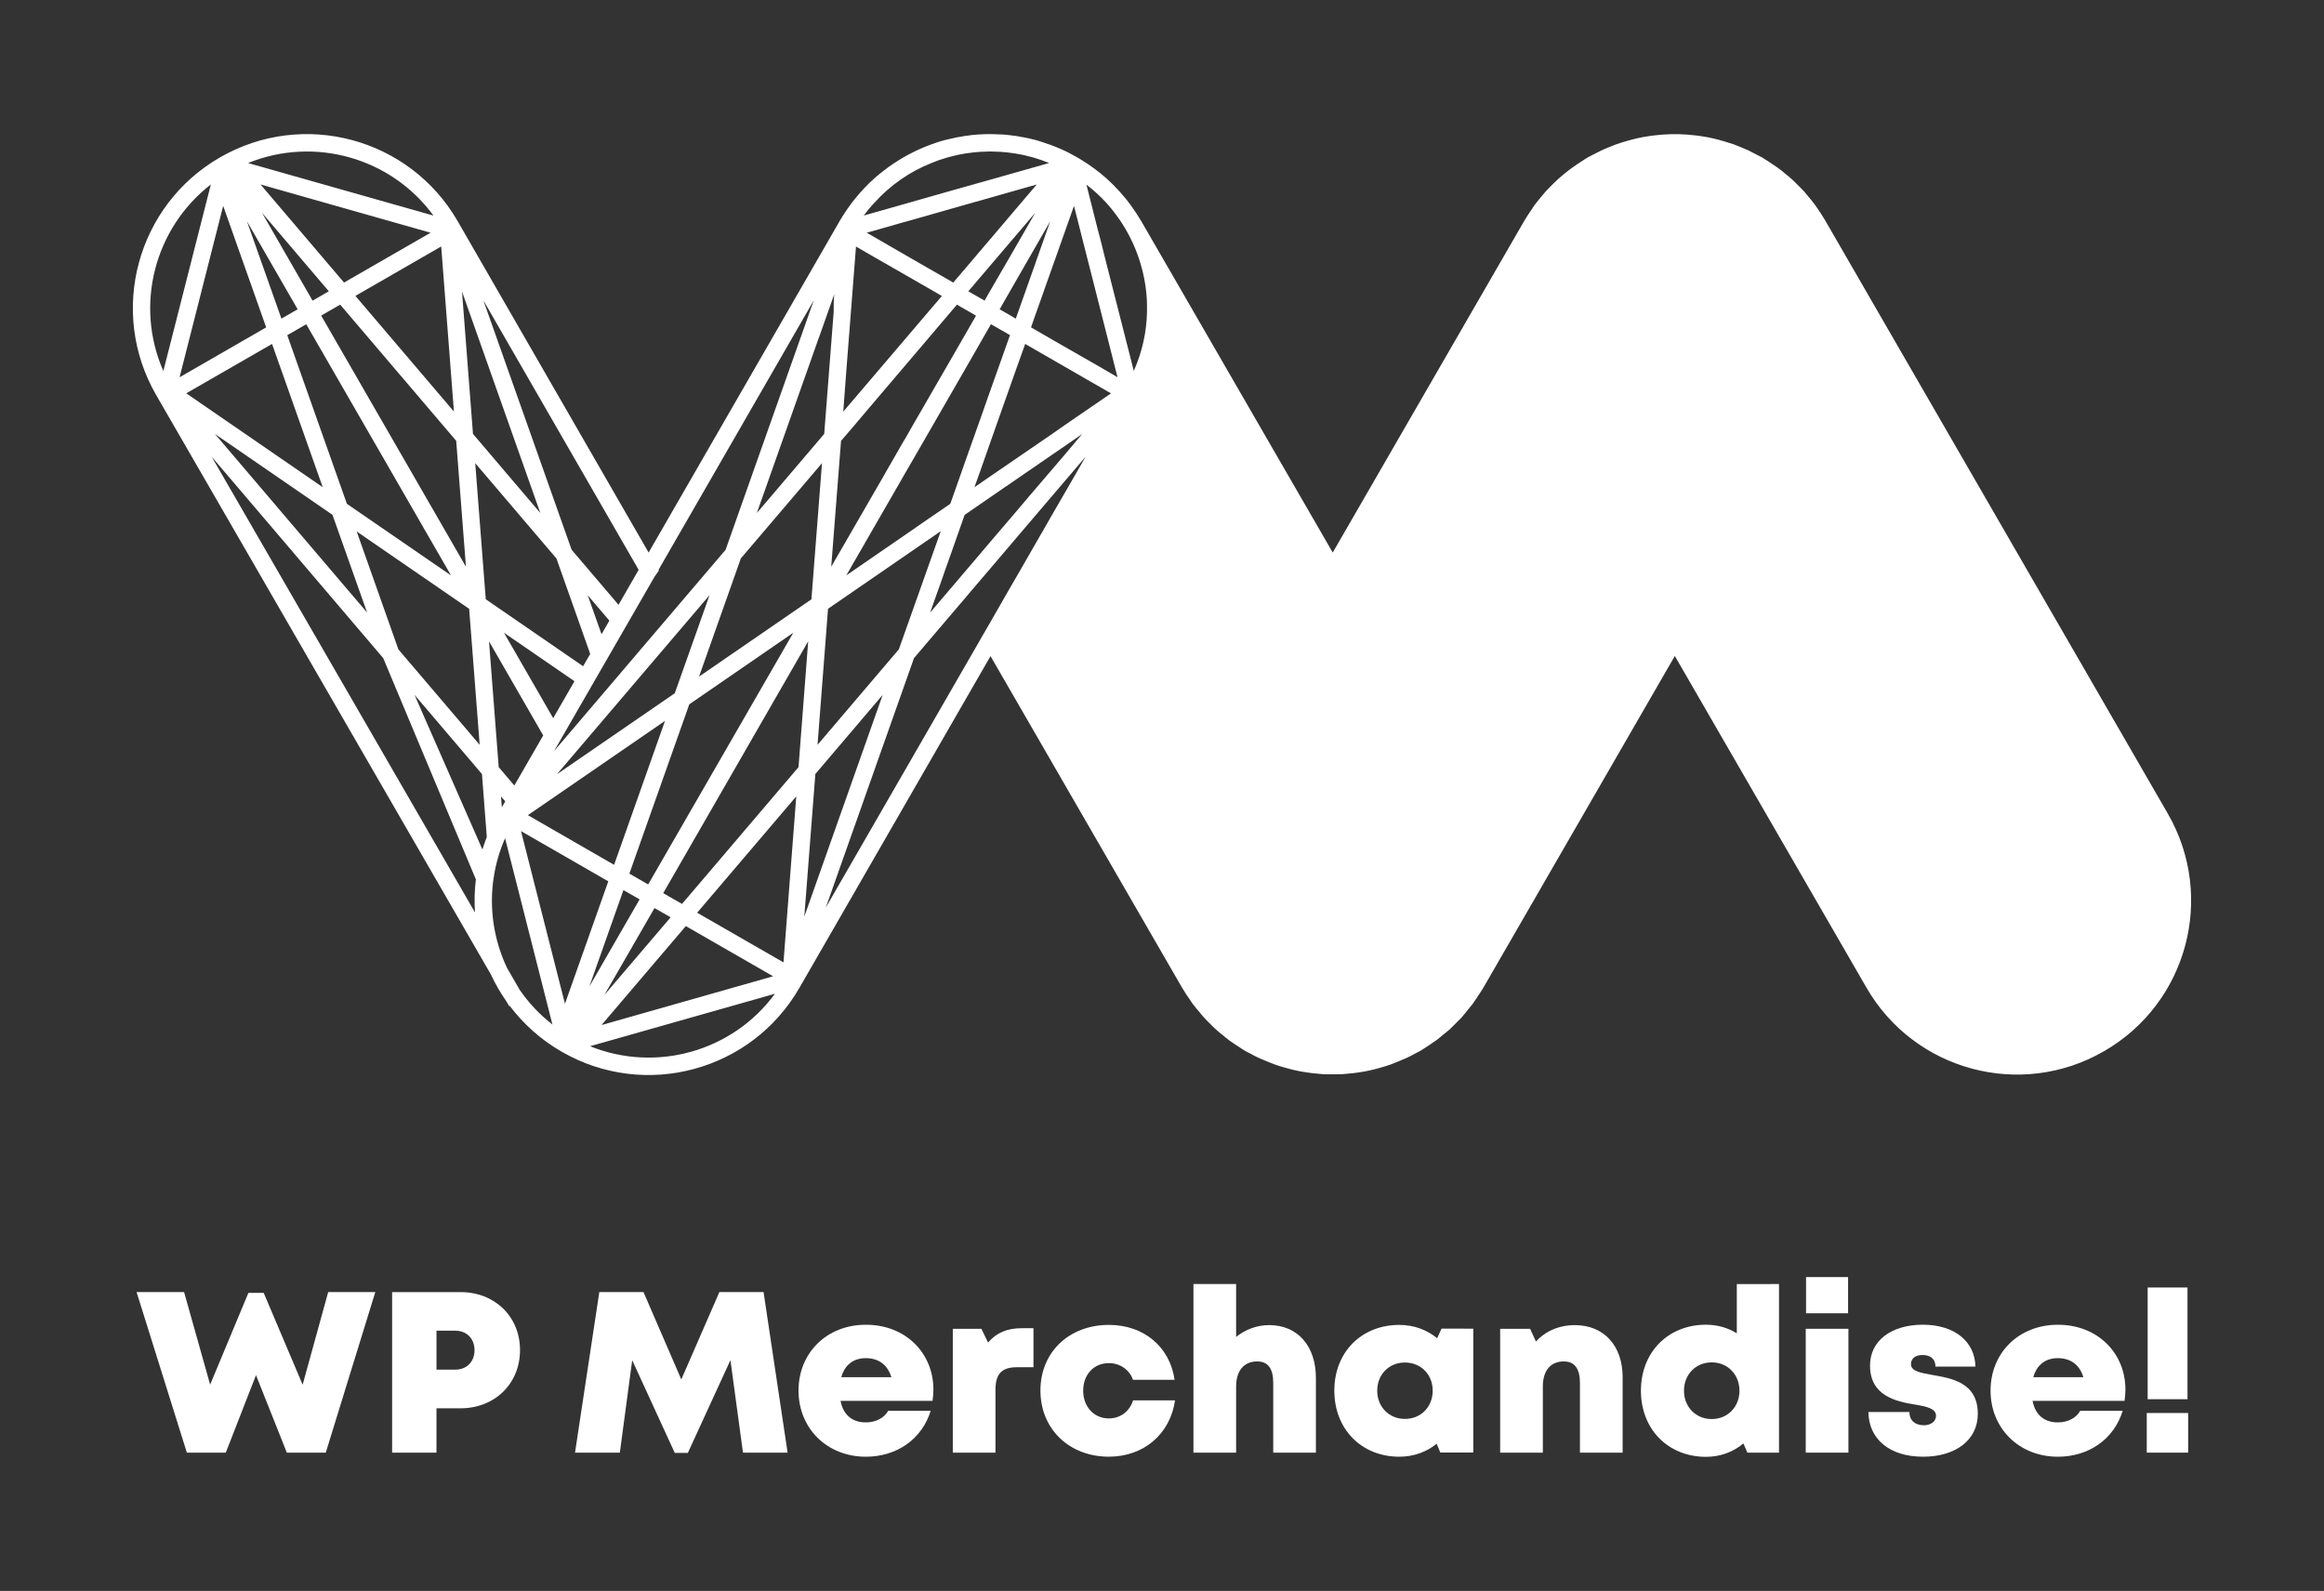
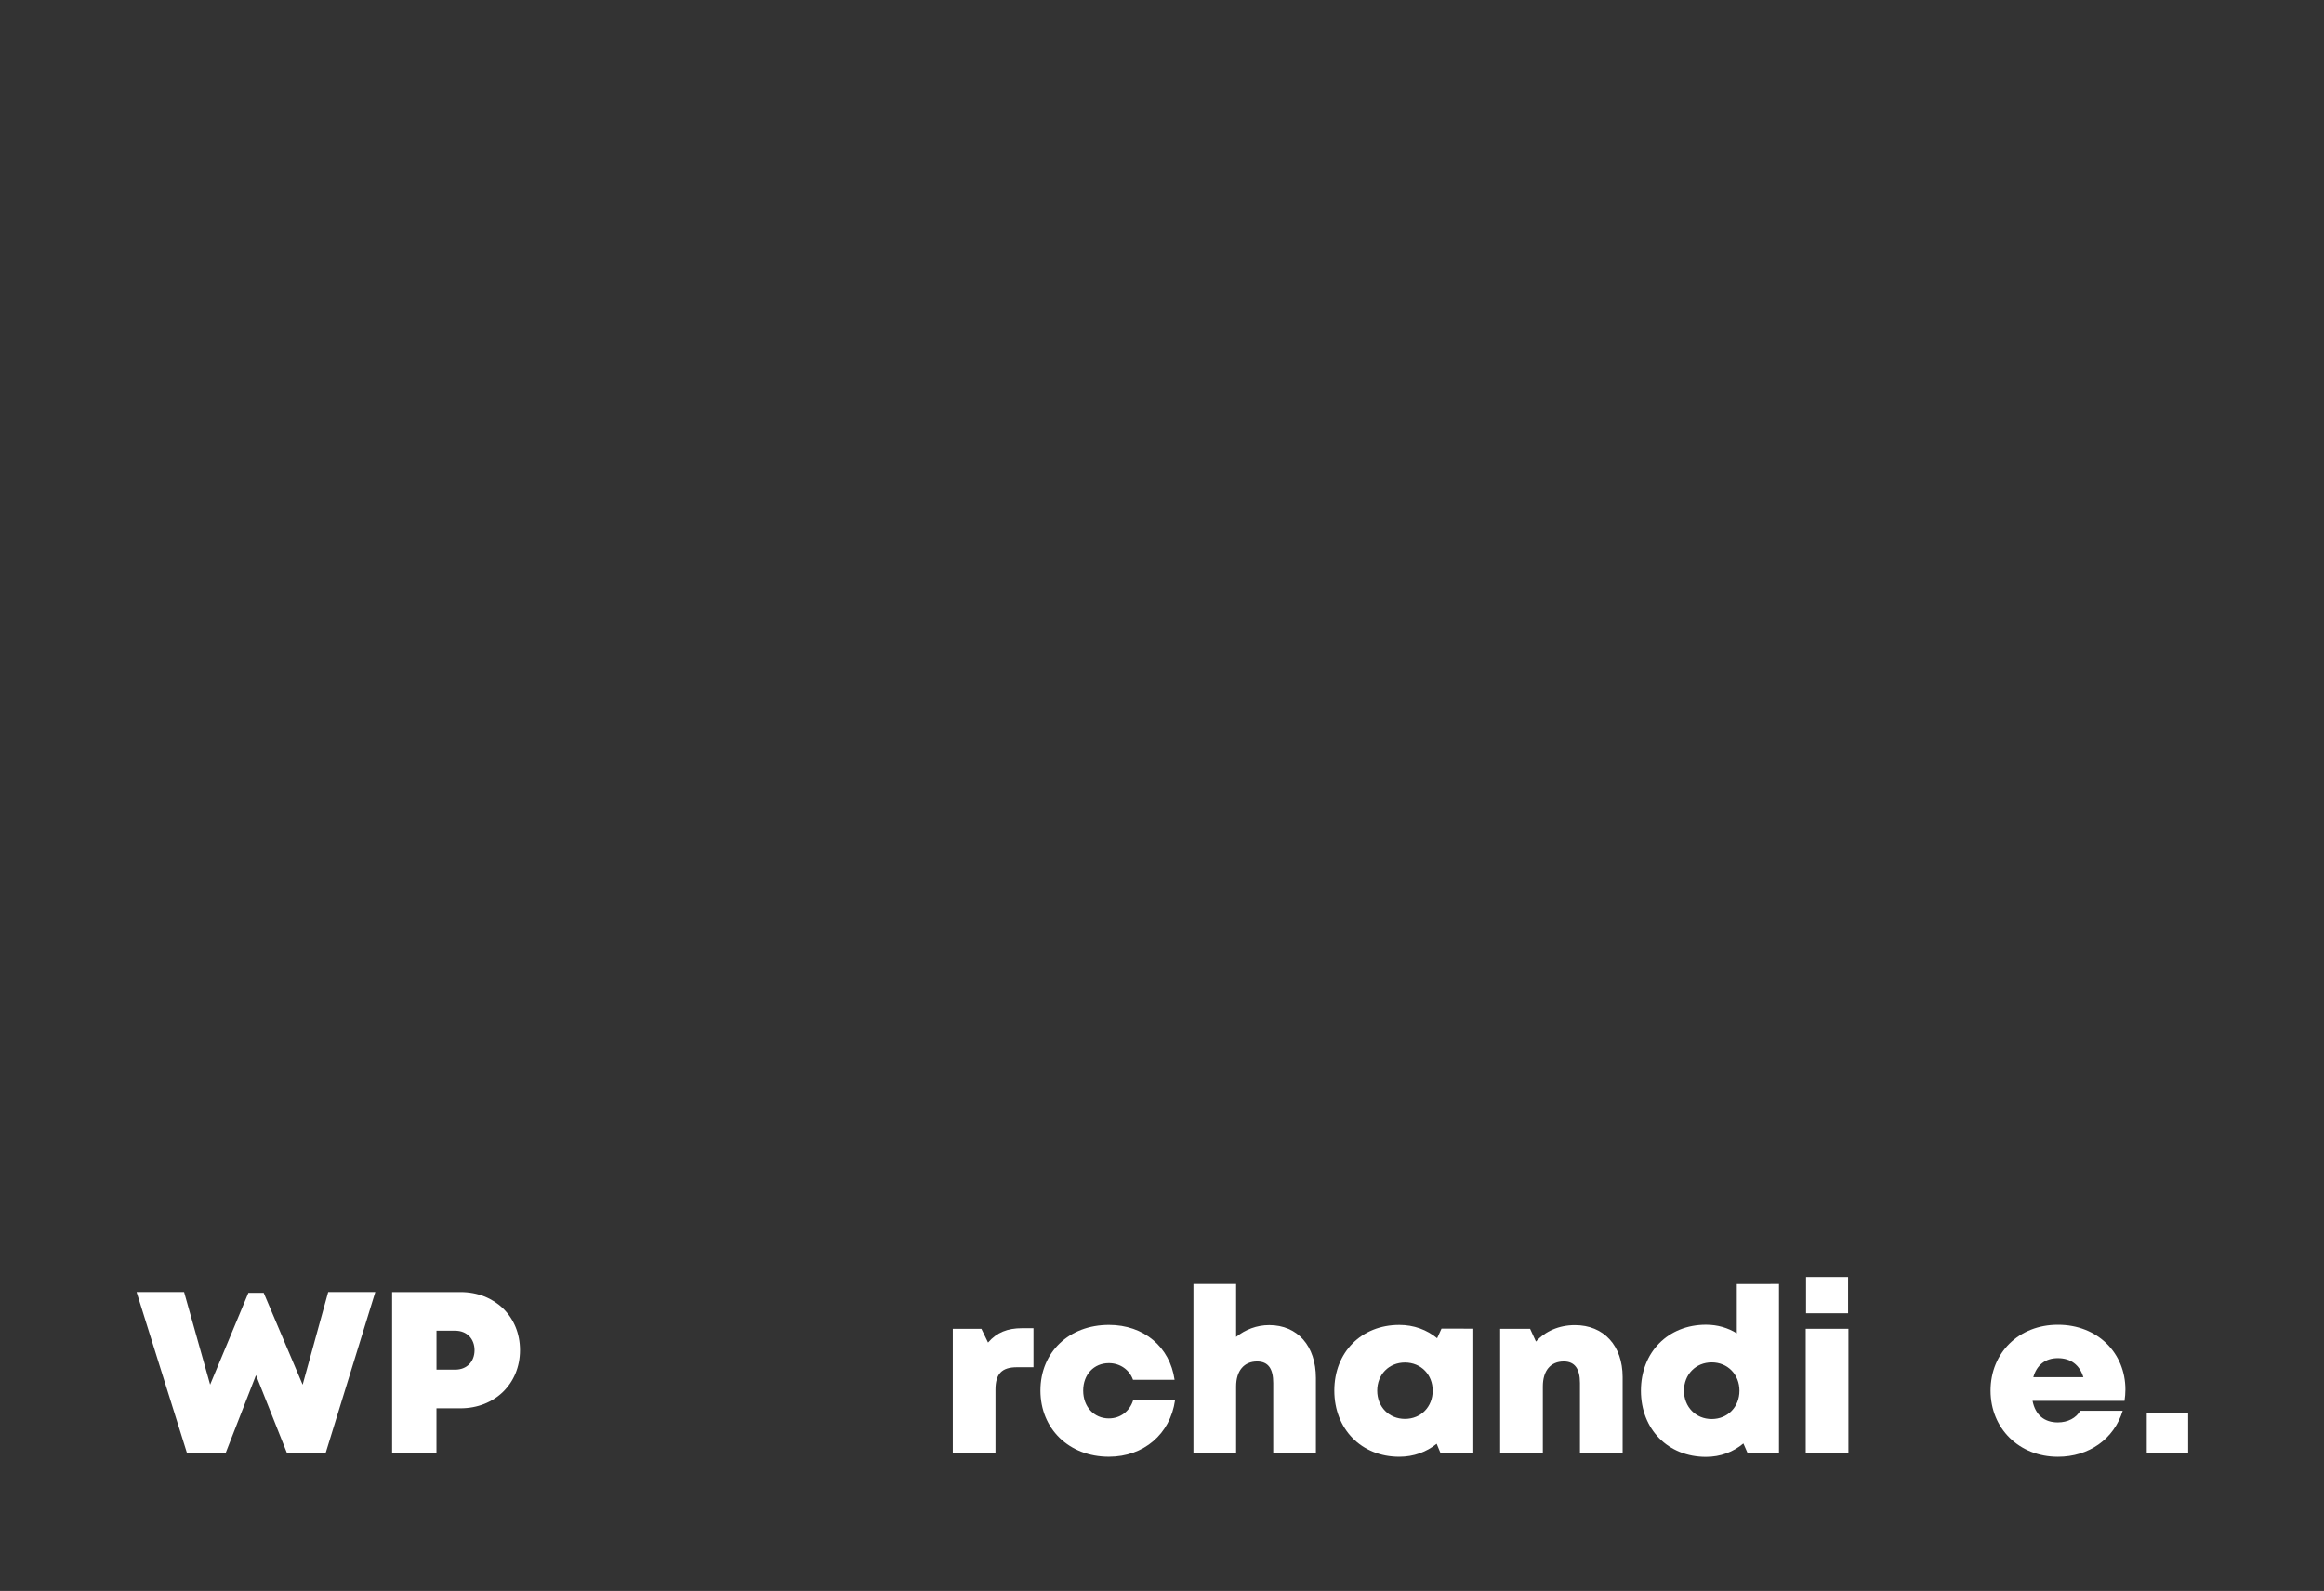
<svg xmlns="http://www.w3.org/2000/svg" id="Layer_1" x="0px" y="0px" viewBox="0 0 1142 782" style="enable-background:new 0 0 1142 782;" xml:space="preserve">
  <rect x="0" y="0" width="1142" height="782" fill="#333333" stroke="none" />
  <style type="text/css"> .st0{fill:#FFFFFF;} </style>
  <g>
    <g>
      <path class="st0" d="M184.42,635.11l-24.34,78.92h-19.14l-15.14-38.09l-14.85,38.09H91.82l-24.71-78.92h23.35l12.8,45.49 l18.8-45.1h7.52l19.14,45.13l12.55-45.52H184.42z" />
      <path class="st0" d="M255.53,663.63c0,16.55-12.46,28.61-29.24,28.61h-11.81v21.8h-21.79v-78.92h33.6 C243.07,635.11,255.53,647.08,255.53,663.63z M233.18,663.67c0-5.61-3.77-9.58-9.49-9.58h-9.2v19.15h9.2 C229.41,673.25,233.18,669.28,233.18,663.67z" />
-       <path class="st0" d="M365.09,714.03l-6.16-45.45L338,714.16h-6.42l-20.92-45.56l-6.07,45.43h-22.03l11.94-78.92h21.71l18.58,42.94 l18.71-42.94h21.71l11.82,78.92H365.09z" />
-       <path class="st0" d="M458.67,683.02c0,1.83-0.16,3.67-0.43,5.55h-45.21c1.37,6.98,5.81,10.6,12.43,10.6 c4.9,0,8.99-2.15,11.01-5.71h20.87c-4.28,13.9-16.6,22.58-31.88,22.58c-19,0-33.07-13.88-33.07-32.48 c0-18.67,13.96-32.39,33.07-32.39C445.08,651.15,458.67,665.16,458.67,683.02L458.67,683.02z M413.4,676.96h24.61 c-1.84-6.08-6.23-9.37-12.55-9.37C419.34,667.59,415.09,670.91,413.4,676.96z" />
      <path class="st0" d="M507.84,652.86v19.19h-8.14c-7.42,0-10.53,3.26-10.53,11.02v30.96h-20.97v-60.88h14.05l3.27,6.76 c4.29-4.97,9.52-7.05,16.77-7.05H507.84z" />
      <path class="st0" d="M544.88,716.02c-19.53,0-33.62-13.68-33.62-32.52s14.03-32.26,33.68-32.26c17.11,0,29.94,10.79,32.24,26.98 h-20.43c-1.76-4.97-6.41-8.19-11.87-8.19c-7.37,0-12.61,5.6-12.61,13.53c0,7.93,5.31,13.66,12.61,13.66 c5.63,0,10.19-3.45,11.92-8.88h20.6C575.03,704.89,562.02,716.03,544.88,716.02L544.88,716.02z" />
      <path class="st0" d="M646.63,677.37v36.66h-20.97v-34.23c0-7.02-2.47-10.6-7.94-10.6c-6.34,0-10.3,4.5-10.3,12.32v32.51h-20.97 v-82.87h20.97v25.99c4.48-3.61,10.18-5.81,16.25-5.81C637.65,651.35,646.63,661.59,646.63,677.37z" />
      <path class="st0" d="M723.97,653.09v60.88h-16.21l-1.79-4.31c-4.99,4.04-11.3,6.37-18.37,6.37c-18.62,0-31.92-13.58-31.92-32.5 c0-18.86,13.31-32.28,31.92-32.28c7.17,0,13.58,2.39,18.6,6.54l2.15-4.71L723.97,653.09z M704.02,683.57 c0-7.9-5.77-13.84-13.63-13.84c-7.9,0-13.63,5.93-13.63,13.84c0,7.95,5.77,13.88,13.63,13.88 C698.25,697.46,704.02,691.52,704.02,683.57z" />
      <path class="st0" d="M797.35,676.91v37.12h-20.97v-34.23c0-7.08-2.66-10.6-7.94-10.6c-6.54,0-10.3,4.57-10.3,12.32v32.51h-20.97 v-60.88h14.71l2.88,6.28c4.53-5.05,11.29-8.08,19.16-8.08C788.07,651.35,797.35,661.4,797.35,676.91z" />
      <path class="st0" d="M874.19,631.16v82.87h-15.52l-1.98-4.52c-4.96,4.17-11.27,6.58-18.36,6.58c-18.68,0-31.99-13.58-31.99-32.5 c0-18.92,13.31-32.44,31.99-32.44c5.62,0,10.76,1.52,15.13,4.23v-24.22H874.19z M854.76,683.59c0-7.95-5.77-13.93-13.63-13.93 c-7.86,0-13.63,5.98-13.63,13.93s5.77,13.93,13.63,13.93C848.99,697.52,854.76,691.54,854.76,683.59z" />
      <path class="st0" d="M887.33,653.15h20.97v60.88h-20.97V653.15z M887.49,627.73h20.65v17.8h-20.65V627.73z" />
-       <path class="st0" d="M944.98,716.03c-16.59,0-26.68-8.76-26.87-21.96h20.18c0,4.45,3.1,6.5,7.08,6.5c3.07,0,5.97-1.56,5.97-4.71 c0-3.51-4.61-4.51-10.46-5.48c-9.44-1.53-21.96-4.38-21.96-19.15c0-12.2,10.4-20.08,26-20.08c15.5,0,25.55,8.25,25.79,20.58 h-19.64c0-3.89-2.61-5.69-6.41-5.69c-3.36,0-5.62,1.66-5.62,4.49c0,3.46,4.66,4.27,10.44,5.3c9.62,1.71,22.4,3.71,22.4,19.15 C971.89,707.7,961.15,716.03,944.98,716.03L944.98,716.03z" />
      <path class="st0" d="M1044.42,683.02c0,1.83-0.16,3.67-0.43,5.55h-45.21c1.37,6.98,5.81,10.6,12.43,10.6 c4.9,0,8.99-2.15,11.01-5.71h20.87c-4.28,13.9-16.6,22.58-31.87,22.58c-19,0-33.07-13.88-33.07-32.48 c0-18.67,13.96-32.39,33.07-32.39C1030.83,651.15,1044.42,665.16,1044.42,683.02L1044.42,683.02z M999.15,676.96h24.61 c-1.84-6.08-6.23-9.37-12.55-9.37C1005.1,667.59,1000.85,670.91,999.15,676.96z" />
-       <path class="st0" d="M1054.91,694.55h20.34v19.48h-20.34V694.55z M1055.35,632.86h19.57v54.91h-19.57V632.86z" />
+       <path class="st0" d="M1054.91,694.55h20.34v19.48h-20.34V694.55z M1055.35,632.86h19.57v54.91V632.86z" />
    </g>
-     <path class="st0" d="M1065.22,399.87L897.05,108.64c-0.11-0.16-0.22-0.33-0.33-0.56c-1.09-1.85-2.29-3.72-3.54-5.52 c-0.38-0.53-0.78-1.09-1.16-1.65c-1.2-1.69-2.52-3.27-3.87-4.85c-0.49-0.6-1-1.27-1.54-1.87c-1.2-1.31-2.47-2.52-3.72-3.76 c-0.78-0.78-1.54-1.6-2.36-2.32c-1.09-0.98-2.18-1.85-3.34-2.78c-1.09-0.94-2.18-1.87-3.34-2.67c-0.98-0.71-2.03-1.38-3.05-2.09 c-1.38-0.94-2.69-1.8-4.12-2.67c-0.31-0.18-0.6-0.38-0.87-0.56c-0.82-0.42-1.65-0.82-2.47-1.25c-1.31-0.71-2.67-1.43-4.03-2.09 c-1.38-0.6-2.69-1.2-4.05-1.74c-1.2-0.45-2.36-0.94-3.52-1.38c-1.58-0.53-3.12-1.02-4.7-1.47c-1.05-0.33-2.07-0.6-3.16-0.87 c-1.65-0.45-3.3-0.78-4.94-1.11c-1.09-0.2-2.12-0.38-3.23-0.53c-1.58-0.22-3.16-0.45-4.74-0.56c-1.2-0.16-2.43-0.22-3.67-0.27 c-1.43-0.11-2.85-0.11-4.28-0.11c-1.43,0-2.83,0-4.25,0.11c-1.2,0.04-2.43,0.11-3.63,0.27c-1.63,0.11-3.23,0.33-4.81,0.56 c-1.09,0.16-2.14,0.33-3.23,0.53c-1.65,0.33-3.27,0.67-4.92,1.11c-1.05,0.27-2.07,0.53-3.18,0.87c-1.51,0.45-3.12,0.94-4.63,1.47 c-1.2,0.45-2.36,0.94-3.52,1.38c-1.36,0.53-2.74,1.14-4.05,1.74c-1.4,0.67-2.72,1.38-4.1,2.09c-0.82,0.42-1.65,0.82-2.41,1.25 c-0.33,0.18-0.6,0.38-0.94,0.56c-1.36,0.87-2.74,1.74-4.1,2.67c-0.98,0.71-2.03,1.38-3.01,2.09c-1.16,0.8-2.25,1.74-3.41,2.67 c-1.09,0.94-2.23,1.8-3.27,2.78c-0.82,0.71-1.58,1.54-2.41,2.32c-1.27,1.25-2.52,2.45-3.67,3.76c-0.53,0.6-1.02,1.27-1.58,1.87 c-1.31,1.58-2.63,3.16-3.9,4.85c-0.38,0.56-0.71,1.11-1.09,1.65c-1.25,1.8-2.45,3.67-3.61,5.52c-0.11,0.22-0.22,0.4-0.33,0.56 L654.9,271.6l-94.13-162.96c-0.11-0.22-0.22-0.38-0.38-0.56c-0.11-0.22-0.27-0.42-0.38-0.65c-0.56-0.89-1.09-1.76-1.65-2.63 c-0.82-1.27-1.69-2.52-2.56-3.72c-0.22-0.29-0.45-0.6-0.67-0.89c-0.45-0.6-0.94-1.2-1.36-1.8c-0.67-0.82-1.27-1.58-1.92-2.29 c-0.6-0.71-1.2-1.43-1.8-2.07c-1.05-1.16-2.09-2.25-3.18-3.34s-2.25-2.14-3.38-3.18c-0.6-0.53-1.2-1.02-1.87-1.58 c-0.6-0.56-1.25-1.09-1.92-1.54c-0.16-0.16-0.38-0.33-0.6-0.49c-0.33-0.22-0.65-0.49-0.98-0.76c-0.22-0.18-0.49-0.33-0.71-0.49 c-0.67-0.45-1.27-0.94-1.92-1.38c-0.67-0.49-1.31-0.94-1.98-1.31c-1.36-0.94-2.78-1.8-4.21-2.63c-1.31-0.76-2.63-1.47-3.94-2.14 c-0.33-0.16-0.71-0.31-1.02-0.53c-0.18-0.07-0.29-0.11-0.45-0.22c-1.38-0.67-2.78-1.27-4.21-1.87c-0.67-0.27-1.27-0.53-1.87-0.76 c-0.6-0.27-1.2-0.49-1.85-0.71c-0.07,0-0.11-0.04-0.18-0.04c-0.22-0.11-0.49-0.18-0.71-0.22c-0.82-0.33-1.58-0.6-2.34-0.82 c-0.18-0.07-0.33-0.11-0.51-0.16c-1.25-0.45-2.52-0.82-3.76-1.16c-0.07,0-0.07,0-0.07,0c-1.74-0.49-3.54-0.87-5.34-1.2h-0.07 c-1.36-0.27-2.67-0.49-3.99-0.71c-0.45-0.07-0.94-0.11-1.38-0.16c-0.04-0.07-0.04,0-0.04,0c-0.56-0.11-1.09-0.18-1.65-0.22 c-1.05-0.11-2.14-0.22-3.16-0.29c-0.33-0.04-0.67-0.04-1-0.04c-0.31-0.02-0.65-0.02-0.98-0.02c0,0,0,0-0.02,0 c-1.38-0.09-2.78-0.13-4.19-0.13h-0.22c-1.71,0-3.45,0.02-5.19,0.16c-0.29,0-0.51,0.04-0.78,0.04c-0.47,0.04-0.94,0.09-1.38,0.13 c-0.42,0.02-0.82,0.07-1.25,0.09c-0.71,0.07-1.36,0.18-2.07,0.29c-0.45,0.04-0.94,0.09-1.38,0.16c-1.36,0.22-2.67,0.45-4.03,0.71 h-0.07c-0.87,0.16-1.76,0.38-2.63,0.6c-2.67,0.53-5.37,1.25-7.99,2.18c-1.85,0.67-3.76,1.31-5.57,2.09 c-1.87,0.76-3.72,1.63-5.48,2.52c-1.54,0.76-3.07,1.58-4.59,2.45c-1.22,0.71-2.43,1.43-3.63,2.25c-0.49,0.27-0.91,0.56-1.36,0.87 c-1.65,1.09-3.23,2.25-4.7,3.41c-1.43,1.09-2.81,2.23-4.12,3.38c-0.38,0.27-0.76,0.6-1.14,1.05c-0.18,0.16-0.4,0.31-0.56,0.49 c-0.71,0.6-1.36,1.25-2.03,1.96c-0.27,0.22-0.49,0.49-0.71,0.71c-0.27,0.29-0.53,0.56-0.82,0.82c-0.04,0.07-0.16,0.16-0.2,0.22 c-0.62,0.65-1.22,1.31-1.83,2.03c-0.38,0.38-0.65,0.71-0.98,1.09c-0.33,0.38-0.65,0.82-0.98,1.2c-0.76,0.87-1.47,1.76-2.18,2.67 c-0.11,0.18-0.22,0.29-0.33,0.45c-0.6,0.78-1.16,1.54-1.65,2.29c-0.53,0.78-1.05,1.54-1.58,2.32c-0.27,0.42-0.6,0.87-0.82,1.31 c-0.33,0.42-0.6,0.91-0.87,1.4c-0.33,0.51-0.67,1-0.94,1.49l-0.27,0.53l-0.33,0.56L318.73,271.6l-93.82-162.85 c-23.56-40.91-75.85-54.98-116.78-31.4c-40.93,23.58-54.98,75.87-31.42,116.78l164.52,284.88c2.12,4.57,4.63,8.93,7.55,13.09 l1.47,2.52c0.04-0.09,0.11-0.18,0.16-0.27c6.73,8.93,15.32,16.7,25.63,22.62c40.93,23.6,93.19,9.53,116.78-31.4l93.8-162.87v-0.04 l0.11-0.16l94.08,162.9c0.16,0.22,0.27,0.4,0.38,0.6c1.09,1.83,2.25,3.63,3.5,5.37c0.38,0.6,0.82,1.2,1.2,1.8 c1.2,1.6,2.47,3.12,3.79,4.65c0.53,0.71,1.09,1.38,1.69,2.03c1.09,1.27,2.36,2.47,3.56,3.67c0.82,0.82,1.63,1.65,2.52,2.45 c0.98,0.94,2.07,1.76,3.16,2.63c1.16,1,2.29,1.92,3.52,2.85c0.91,0.67,1.89,1.31,2.89,1.98c1.43,0.91,2.78,1.85,4.21,2.74 c0.33,0.16,0.6,0.38,0.87,0.53c0.78,0.45,1.6,0.78,2.36,1.2c1.36,0.78,2.78,1.49,4.16,2.14c1.31,0.6,2.67,1.16,3.99,1.69 c1.2,0.49,2.41,0.98,3.61,1.43c1.54,0.56,3.07,1.05,4.61,1.47c1.09,0.33,2.14,0.6,3.23,0.89c1.63,0.42,3.23,0.76,4.85,1.09 c1.11,0.22,2.2,0.38,3.3,0.53c1.58,0.22,3.16,0.45,4.77,0.56c1.2,0.16,2.41,0.22,3.65,0.33c1.43,0.04,2.85,0.04,4.28,0.04 s2.85,0,4.28-0.04c1.2-0.11,2.41-0.18,3.61-0.33c1.65-0.11,3.16-0.33,4.81-0.56c1.05-0.16,2.14-0.31,3.23-0.53 c1.65-0.33,3.3-0.67,4.92-1.09c1.05-0.29,2.09-0.56,3.18-0.89c1.54-0.42,3.05-0.91,4.65-1.47c1.2-0.45,2.34-0.94,3.54-1.43 c1.31-0.53,2.69-1.09,4.01-1.69c1.43-0.65,2.78-1.36,4.16-2.14c0.76-0.42,1.58-0.76,2.34-1.2c0.33-0.16,0.56-0.38,0.89-0.53 c1.4-0.89,2.83-1.83,4.21-2.74c0.65-0.45,1.31-0.89,1.96-1.38c0.33-0.16,0.67-0.38,0.94-0.6c0.16-0.11,0.27-0.22,0.45-0.33 c1.02-0.8,2.07-1.63,3.05-2.52c0.56-0.42,1.09-0.87,1.65-1.31c0.22-0.16,0.38-0.31,0.6-0.49l0.07-0.04 c0.09-0.07,0.27-0.18,0.38-0.33c0.16-0.11,0.38-0.27,0.53-0.45c0.6-0.6,1.2-1.2,1.8-1.8c0.22-0.2,0.45-0.42,0.67-0.65 c0.49-0.49,0.98-0.98,1.47-1.49c0.07-0.04,0.11-0.09,0.18-0.16c0.71-0.65,1.31-1.31,1.96-2.03c0.33-0.38,0.6-0.76,0.94-1.14 c0.27-0.29,0.49-0.56,0.76-0.89c0.94-1.14,1.87-2.29,2.74-3.45c0.38-0.38,0.67-0.76,0.98-1.2c0.45-0.6,0.82-1.2,1.2-1.8 c0.4-0.49,0.71-1.02,1.05-1.58c0.87-1.25,1.69-2.52,2.47-3.79c0.11-0.2,0.27-0.38,0.38-0.6L823,322.44l94.13,162.96 c23.58,40.95,75.91,54.96,116.78,31.31C1074.84,493.13,1088.87,440.82,1065.22,399.87z M516.05,108.8l-10.49,29.73l-4.34,12.25 l-2.07,5.86l-3.99-2.36l-3.94-2.23l4.54-7.95l0.98-1.69l4.48-7.82L516.05,108.8z M296.99,489.08l24.63-42.73l7.93,4.54 L296.99,489.08z M337.01,455.21l42.89,24.67l-84.33,23.98L337.01,455.21z M318.51,434.74l-9.24-5.32l29.44-83.22l51.11-35.18 L318.51,434.74z M161.58,143.18l-7.97,4.61l-24.87-43.2L161.58,143.18z M128.02,90.67l83.57,23.72l-42.53,24.5L128.02,90.67z M221.62,282.83l-51.15-35.18l-29.31-82.88l9.33-5.39L221.62,282.83z M180.4,301.11l-74.76-87.78l57.74,39.73L180.4,301.11z M175.27,261.23l55.27,38.03l5.17,66.83l-39.95-46.9L175.27,261.23z M233.53,227.67l39.91,46.85l16.59,46.92l-3.5,6.03 l-47.83-32.91L233.53,227.67z M288.8,292.58l10.64,12.49l-3.85,6.68L288.8,292.58z M282.3,334.85L271.83,353l-24.18-41.98 L282.3,334.85z M326.77,354.35l-25.01,70.75l-42.36-24.41L326.77,354.35z M273.68,380.56l74.98-88.01l-17.08,48.21L273.68,380.56z M343.51,332.57l20.53-58.08l39.88-46.83l-5.19,66.92L343.51,332.57z M406.89,299.24l55.4-38.15l-20.6,58.08l-39.95,46.94 L406.89,299.24z M463.59,282.72v-0.04l0.04-0.18l3.67-10.33l3.83-10.89l2.89-8.22l0.82-0.53l11.76-8.11l7.46-5.14l0.2-0.11 l7.24-4.99l19.98-13.74l6.99-4.81l3.34-2.29l-2.78,3.23l-5.81,6.9l-18.06,21.11l-6.73,7.95l-11.82,13.83l-5.57,6.57l-7.95,9.35 l-5.75,6.75l-0.04,0.11h-0.07l-10.18,11.98L463.59,282.72z M474.63,225.91l-2.9,8.26l-3.67,10.4l-1.09,3.07l-4.7,3.23l-5.21,3.56 l-6.88,4.74l-0.07,0.07l-0.04,0.04l-34.2,23.54l23.85-41.42l0.07-0.07l0.04-0.11l4.81-8.37l0.94-1.63l4.5-7.77l1.74-3.03l4.23-7.33 l17.99-31.24l5.59-9.73l6.99-12.2l0.33-0.56l9.35,5.37l-2.63,7.44l-7.06,19.86l-4.48,12.76L474.63,225.91z M476.5,142.4l5.86-6.9 l4.25-4.97l5.59-6.57l16.52-19.37l-13.34,23.16l-4.5,7.75l-4.28,7.39l-2.78,4.88l-6.3-3.61l-1.69-0.98L476.5,142.4z M472.07,134.63 l-3.67,4.28l-0.71-0.45L456.42,132l-16.32-9.4l-7.66-4.45l-6.55-3.76l8.15-2.29l9.4-2.69l4.54-1.25l24.74-7.06l13.96-3.94 l15.54-4.43l7.22-2.03l-2.78,3.27l-6.08,7.13l-13.9,16.37l-5.59,6.55l-3.16,3.74L472.07,134.63z M429.54,99.82 c7.88-8.8,17.57-15.48,28.19-19.69c2.25-0.94,4.54-1.76,6.84-2.43c1.27-0.38,2.58-0.76,3.87-1.02c0.4-0.11,0.71-0.22,1.11-0.29 c1.09-0.27,2.18-0.49,3.27-0.65c1.2-0.27,2.36-0.45,3.56-0.56c0.76-0.11,1.54-0.2,2.29-0.31c0.49-0.07,0.98-0.11,1.47-0.11 c0.94-0.07,1.92-0.18,2.85-0.18c2.41-0.16,4.88-0.16,7.28,0c0.94,0,1.87,0.07,2.85,0.18c0.49,0,0.98,0.04,1.47,0.11 c0.78,0.11,1.54,0.2,2.29,0.31c1.2,0.11,2.4,0.33,3.56,0.56c1.09,0.16,2.18,0.38,3.3,0.65c0.38,0.07,0.69,0.18,1.09,0.29 c1.31,0.27,2.56,0.65,3.87,1.02c2.29,0.71,4.61,1.49,6.84,2.43l-28.88,8.19l-15.61,4.39l-4.43,1.25l-30.2,8.6l-11.82,3.34 l-0.16,0.04C426.04,103.83,427.69,101.74,429.54,99.82z M414.71,197.89v-0.11l1.2-15.92l4.72-60.68l9.62,5.57l7.66,4.39 l22.87,13.14l2.03,1.2l-1.14,1.36l-28.35,33.27l-17.19,20.15l-0.04,0.04l-1.71,2.03L414.71,197.89z M413.28,216.71l7.35-8.57 l0.04-0.07l10.35-12.2l7.77-9.13l16.35-19.22l9.75-11.49l5.37-6.3l1.74,1.05l6.12,3.5l1.49,0.89l-9.31,16.19l-21.29,36.88 l-4.21,7.39l-0.6,0.94l-9.31,16.19l-0.04,0.07v0.04l-26.39,45.7L413.28,216.71z M402.46,165.83l7.48-21.18 c-0.27,2.89-0.31,5.75-0.27,8.6l-2.34,30.08v0.07l-2.32,29.88l-33.11,38.9l30.49-86.25L402.46,165.83z M321.67,283.43 c0.71-1,1.43-2.03,2.14-3.03l-0.2-0.33l76.27-132.41l-43.33,122.59l-84.29,98.94L321.67,283.43z M313.83,280.09l-9.89,17.19 l-23.05-27.06l-43.36-122.57L313.83,280.09z M265.51,252.16l-33.09-38.88l-5.39-69.97L265.51,252.16z M228.96,278.57l-71.13-123.44 l9.33-5.39l57.01,66.94L228.96,278.57z M223.06,202.3l-48.41-56.85l42.15-24.3L223.06,202.3z M213,105.97l-91.1-25.83 C154.45,66.89,192.15,77.44,213,105.97z M146.26,152.02l-7.97,4.61l-16.92-47.81L146.26,152.02z M103.61,90.67l-23.34,91.7 C66.07,150.06,75.84,112.2,103.61,90.67z M109.67,101.2l21.13,59.72l-42.56,24.52L109.67,101.2z M133.68,169.06l24.9,70.41 l-67.05-46.14L133.68,169.06z M233.4,448.48l-129.4-224l84.31,99.01l45.54,108.8C233.17,437.68,233.04,443.12,233.4,448.48z M237.05,417.57l-33.36-76.03l33.14,38.93l2.38,30.93C238.41,413.45,237.69,415.5,237.05,417.57z M240.3,315.25l26.63,46.25 l-14.19,24.61l-7.68-9.04L240.3,315.25z M248.27,393.9l-1.67,2.9l-0.42-5.34L248.27,393.9z M255.2,486.3l0.02-0.02l-6.08-10.53 c-6.52-13.83-8.89-29.42-6.5-44.74c0.07-0.09,0.11-0.2,0.18-0.29l-0.09-0.2c1-6.26,2.83-12.47,5.46-18.48l23.27,91.55 C265.04,498.61,259.61,492.75,255.2,486.3z M256.02,408.53l42.89,24.67l-21.29,60.19L256.02,408.53z M306.35,437.53l7.95,4.54 l-24.7,42.84L306.35,437.53z M289.94,514.26l90.86-25.79C359.99,516.87,322.45,527.38,289.94,514.26z M385,473.05l-42.42-24.41 l48.7-57.19L385,473.05z M392.39,377.07l-57.25,67.25l-9.24-5.3l71.24-123.79L392.39,377.07z M400.66,380.45l33.09-38.9l-38.52,109 L400.66,380.45z M528.66,232.86l-12.49,21.62l-4.21,7.39l-0.45,0.71l-5.52,9.62l-5.79,10.07l-4.54,7.84l-8.97,15.65l-4.81,8.31 l-0.11,0.18v0.04L405.8,446.08l43.33-122.59l22.6-26.54l0.16-0.16l5.7-6.75l9.02-10.56l5.59-6.57l9.91-11.65l8.86-10.4l16.75-19.64 l5.75-6.75L528.66,232.86z M542.28,195.87l-18.02,12.36l-6.99,4.88l-18.66,12.8l-7.28,4.99l-4.72,3.23l-7.44,5.14l-0.33,0.22 l0.11-0.33l2.96-8.26l4.7-13.41l4.5-12.76l8.11-22.94l3.76-10.49l0.78-2.25l30.75,17.73l11.42,6.57L542.28,195.87z M540.03,180.1 l-21.96-12.58l-11.42-6.61l1.69-4.88l3.27-9.2l0.89-2.56l4.36-12.27l8.44-23.85l2.45-6.95l2.09,8.19l3.34,13.21l2.18,8.53 l13.78,54.29L540.03,180.1z M557.32,181.91c-0.04,0.18-0.11,0.29-0.16,0.45l-14.19-55.65l-2.12-8.55l-1.6-6.06l-2.4-9.53 l-2.98-11.8c0.27,0.2,0.53,0.42,0.8,0.62c1.38,1.11,2.72,2.23,4.01,3.38c1.74,1.63,3.47,3.27,5.08,5.05 c1.76,1.98,3.38,3.94,4.92,6.08c8.37,11.38,13.41,24.85,14.68,38.75c0.27,2.89,0.31,5.75,0.27,8.6 C563.46,162.93,561.37,172.62,557.32,181.91z" />
  </g>
</svg>